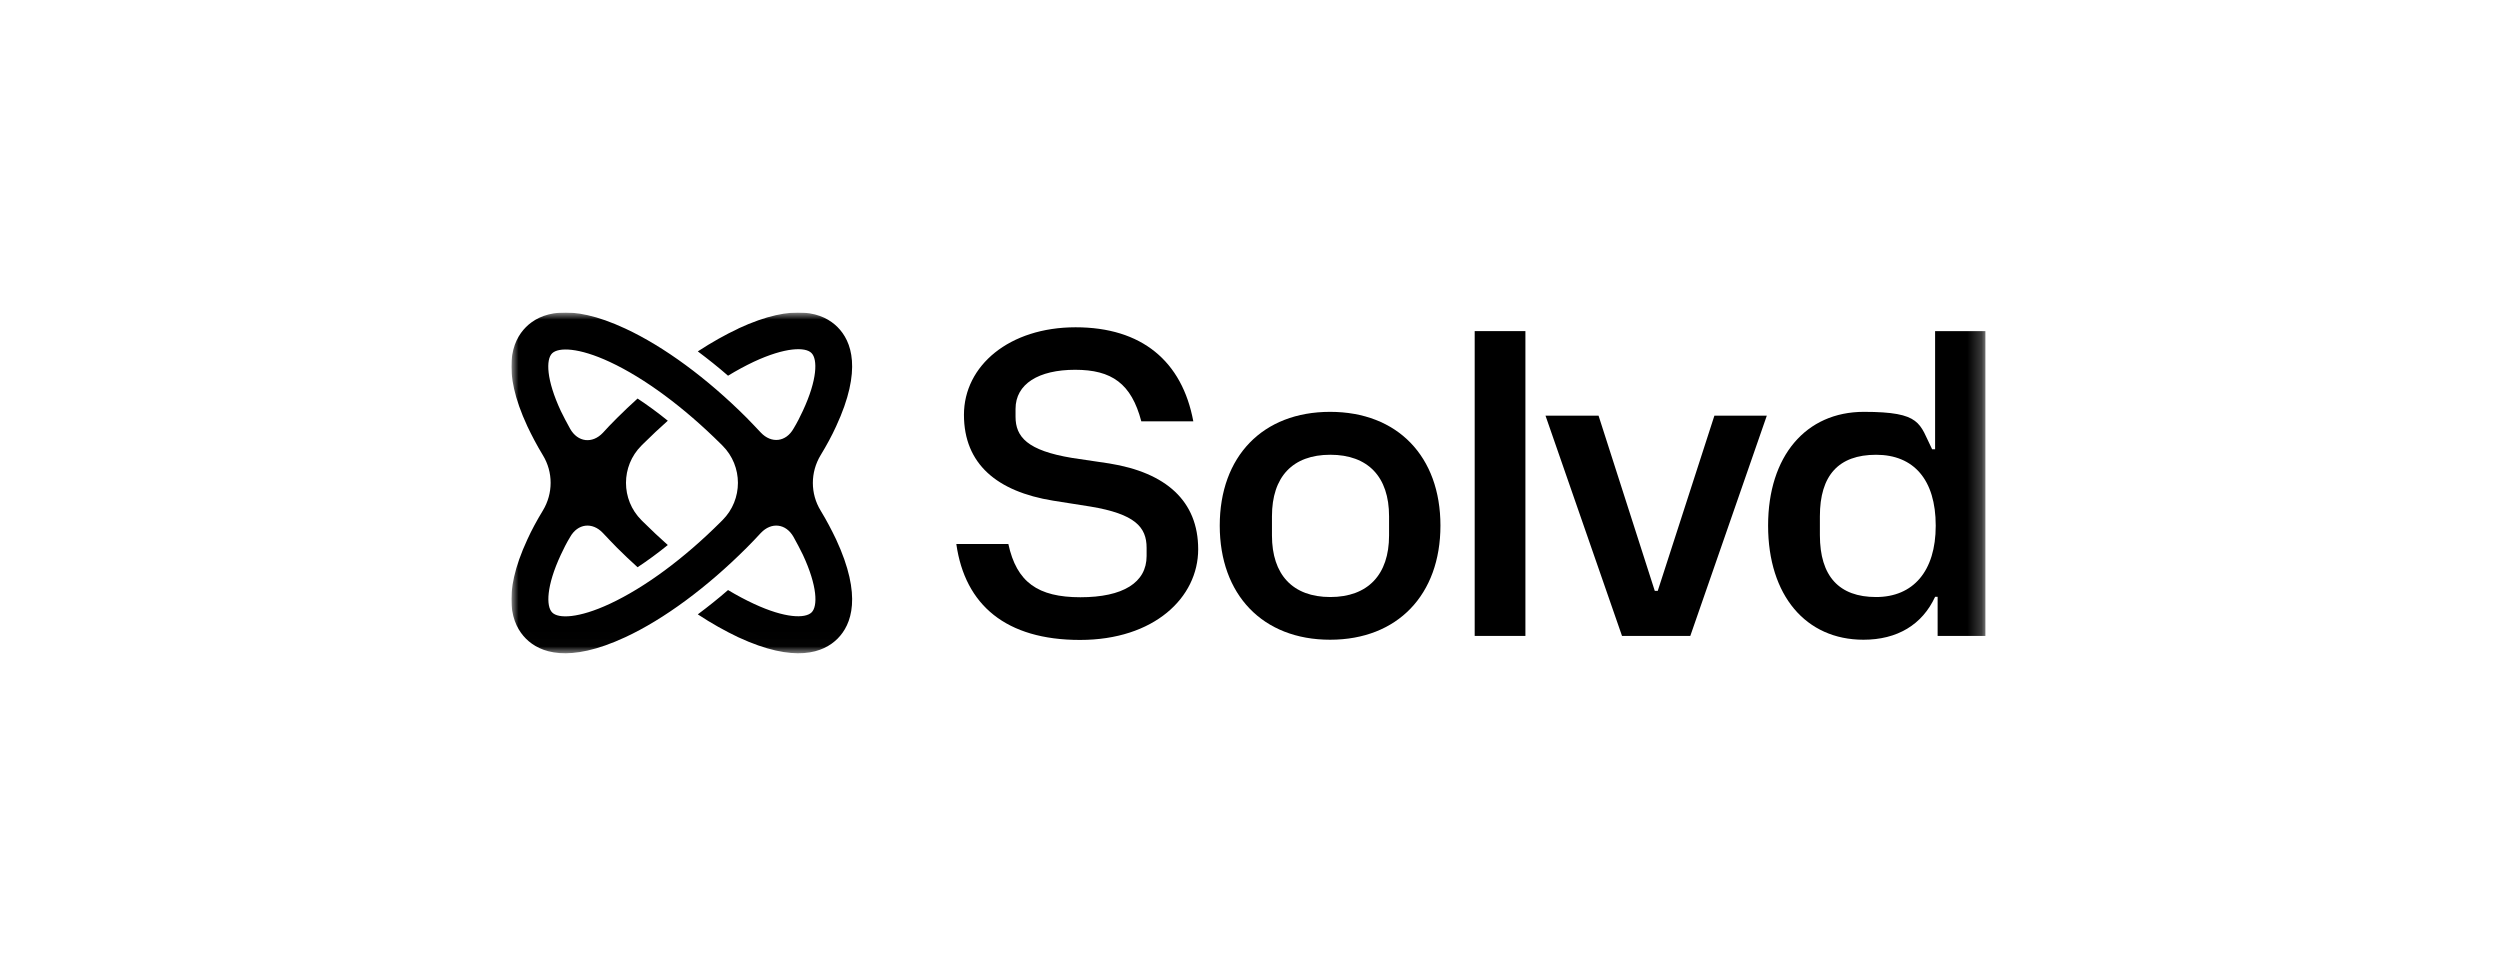
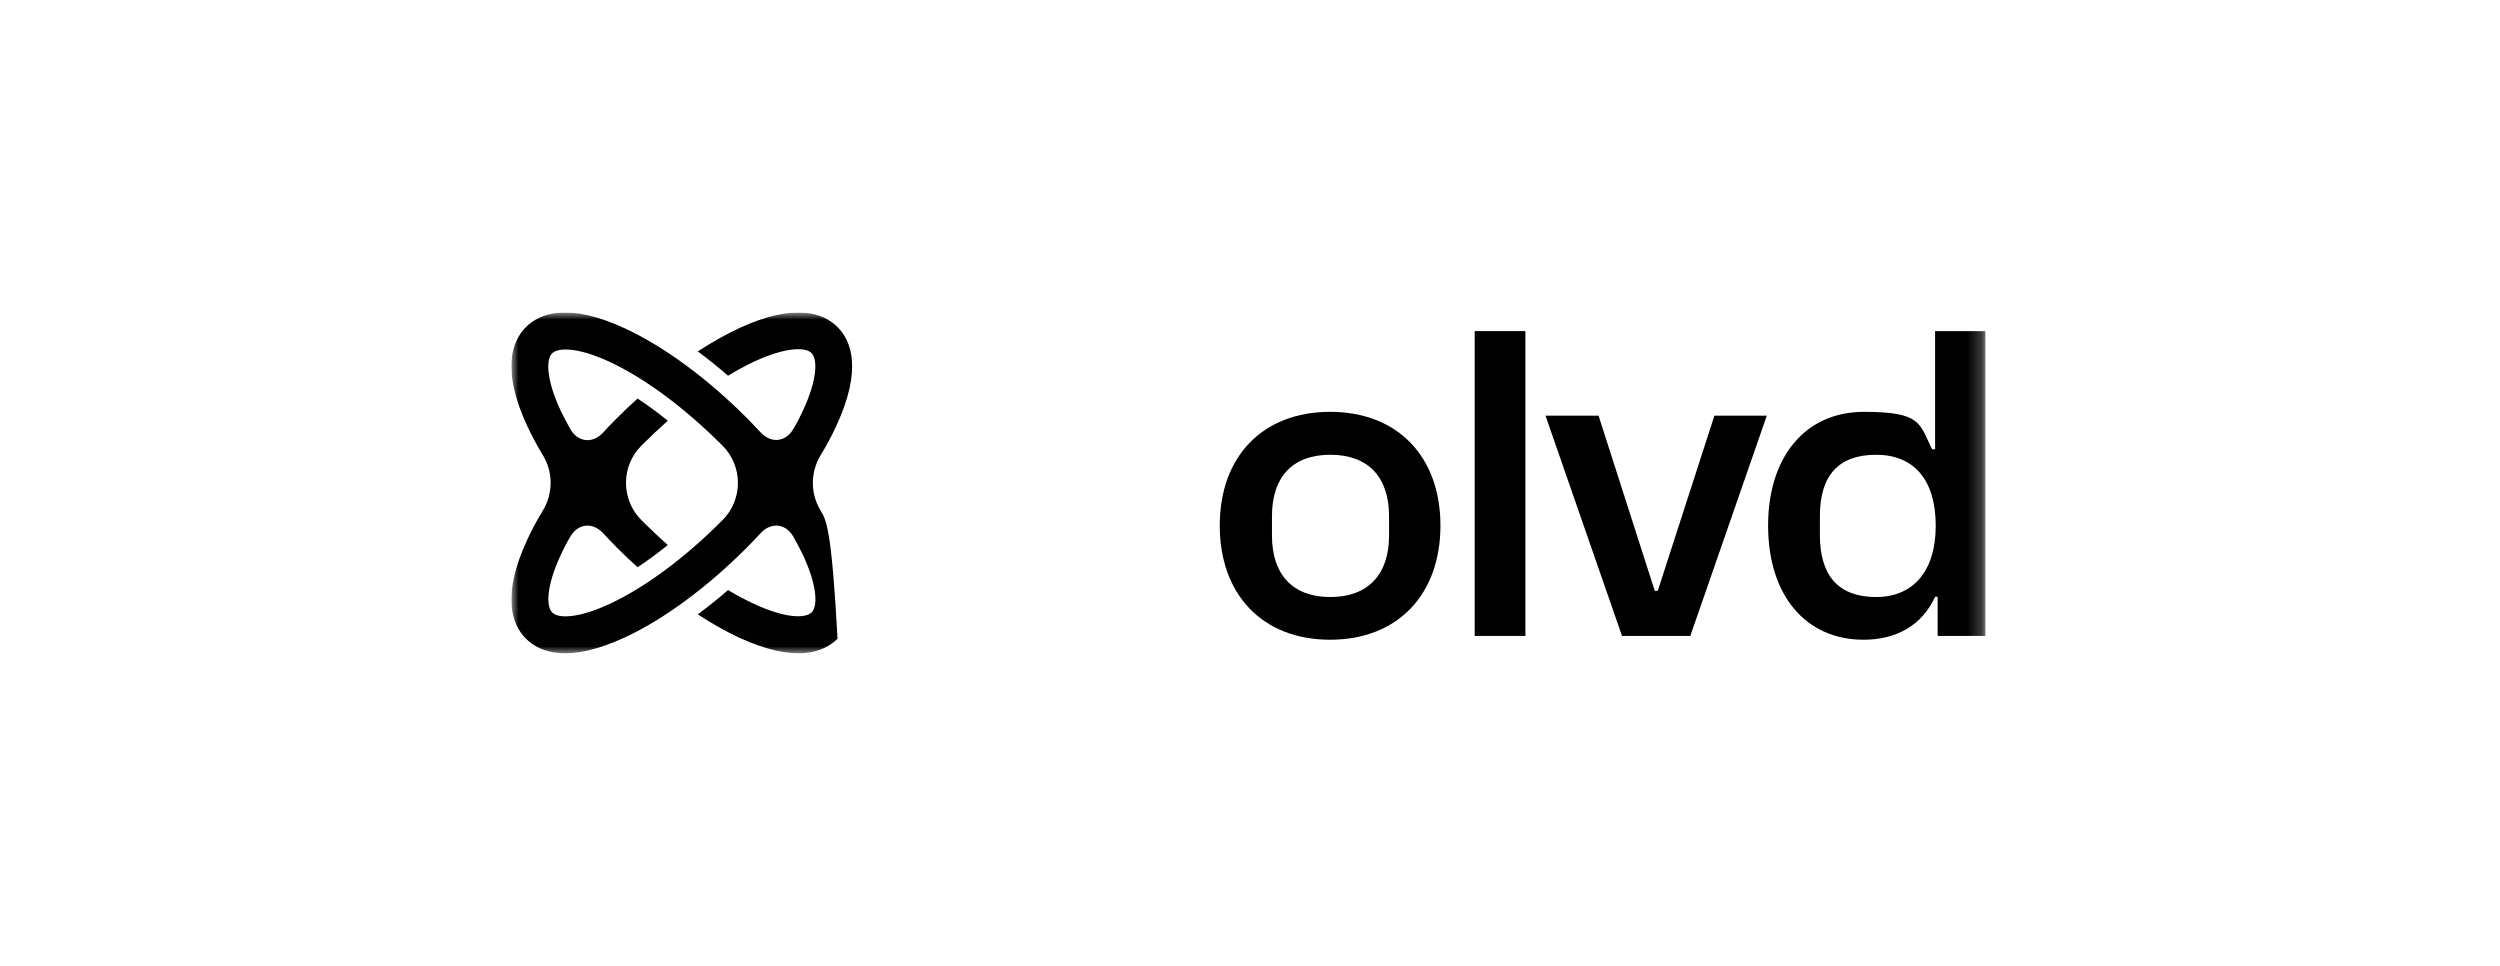
<svg xmlns="http://www.w3.org/2000/svg" width="176" height="68" viewBox="0 0 176 68" fill="none">
  <g clip-path="url(#clip0_3905_6803)">
    <mask id="mask0_3905_6803" style="mask-type:luminance" maskUnits="userSpaceOnUse" x="36" y="22" width="104" height="24">
      <path d="M139.772 22H36V45.99H139.772V22Z" fill="white" style="fill:white;fill-opacity:1;" />
    </mask>
    <g mask="url(#mask0_3905_6803)">
-       <path d="M67.327 38.296H70.988C71.568 40.989 73.071 42.046 76.062 42.046C79.054 42.046 80.721 41.019 80.721 39.144V38.563C80.721 37.105 79.902 36.182 76.762 35.661L74.128 35.245C70.199 34.605 67.862 32.67 67.862 29.203C67.862 25.735 71.062 23.041 75.72 23.041C80.378 23.041 83.221 25.423 84.01 29.664H80.349C79.649 27 78.265 26.033 75.691 26.033C73.116 26.033 71.494 27.03 71.494 28.786V29.337C71.494 30.75 72.312 31.718 75.482 32.239L78.087 32.626C82.075 33.266 84.352 35.26 84.352 38.668C84.352 42.076 81.241 45.052 76.033 45.052C70.824 45.052 67.937 42.596 67.327 38.31V38.296Z" fill="#191919" style="fill:#191919;fill:color(display-p3 0.098 0.098 0.098);fill-opacity:1;" />
      <path d="M85.87 37.001C85.87 32.135 88.891 28.994 93.638 28.994C98.386 28.994 101.407 32.135 101.407 37.001C101.407 41.867 98.386 45.037 93.638 45.037C88.891 45.037 85.87 41.867 85.87 37.001ZM97.79 37.7V36.346C97.79 33.563 96.302 32.015 93.653 32.015C91.004 32.015 89.546 33.563 89.546 36.346V37.7C89.546 40.453 91.004 42.031 93.653 42.031C96.302 42.031 97.79 40.453 97.79 37.7Z" fill="#191919" style="fill:#191919;fill:color(display-p3 0.098 0.098 0.098);fill-opacity:1;" />
      <path d="M103.818 23.31H107.389V44.769H103.818V23.31Z" fill="#191919" style="fill:#191919;fill:color(display-p3 0.098 0.098 0.098);fill-opacity:1;" />
      <path d="M108.818 29.262H112.538L116.497 41.599H116.705L120.694 29.262H124.384L118.997 44.769H114.19L108.803 29.262H108.818Z" fill="#191919" style="fill:#191919;fill:color(display-p3 0.098 0.098 0.098);fill-opacity:1;" />
      <path d="M124.474 37.001C124.474 32.105 127.138 28.994 131.215 28.994C135.293 28.994 135.114 29.813 136.022 31.629H136.231V23.31H139.772V44.769H136.409V42.016H136.231C135.323 43.981 133.567 45.037 131.186 45.037C127.138 45.037 124.474 41.927 124.474 37.001ZM136.275 37.001C136.275 33.772 134.727 32.016 132.078 32.016C129.429 32.016 128.12 33.474 128.12 36.346V37.671C128.12 40.573 129.474 42.031 132.078 42.031C134.683 42.031 136.275 40.216 136.275 37.016V37.001Z" fill="#191919" style="fill:#191919;fill:color(display-p3 0.098 0.098 0.098);fill-opacity:1;" />
-       <path d="M51.983 23.131C51.06 23.562 50.108 24.098 49.126 24.738C49.84 25.274 50.555 25.839 51.254 26.45C51.864 26.078 52.474 25.75 53.07 25.467C55.272 24.441 56.701 24.411 57.132 24.857C57.564 25.289 57.549 26.717 56.522 28.92C56.329 29.337 56.12 29.753 55.867 30.17C55.332 31.122 54.305 31.242 53.561 30.453C53.233 30.11 52.906 29.753 52.564 29.411C49.781 26.628 46.745 24.396 44.021 23.131C40.033 21.271 38.009 22.044 37.027 23.027C36.045 24.009 35.271 26.018 37.131 30.021C37.444 30.676 37.801 31.361 38.217 32.045C38.947 33.236 38.947 34.739 38.217 35.944C37.801 36.629 37.429 37.313 37.131 37.968C35.271 41.971 36.045 43.981 37.027 44.963C38.009 45.945 40.018 46.719 44.021 44.859C46.745 43.594 49.781 41.346 52.564 38.563C52.906 38.221 53.233 37.879 53.561 37.522C54.305 36.733 55.332 36.852 55.867 37.805C56.105 38.236 56.329 38.653 56.522 39.055C57.549 41.257 57.579 42.686 57.132 43.117C56.686 43.549 55.272 43.534 53.07 42.507C52.489 42.239 51.879 41.912 51.254 41.54C50.555 42.15 49.84 42.716 49.126 43.251C50.093 43.891 51.06 44.427 51.968 44.859C55.972 46.719 57.981 45.945 58.963 44.963C59.945 43.981 60.719 41.971 58.859 37.968C58.546 37.313 58.189 36.629 57.772 35.944C57.043 34.754 57.043 33.251 57.772 32.045C58.189 31.361 58.561 30.676 58.859 30.021C60.719 26.018 59.945 24.009 58.963 23.027C57.981 22.044 55.972 21.271 51.968 23.131H51.983ZM50.748 36.733C48.158 39.322 45.391 41.361 42.935 42.507C40.732 43.534 39.304 43.564 38.872 43.117C38.441 42.686 38.456 41.257 39.482 39.055C39.676 38.638 39.884 38.221 40.137 37.805C40.673 36.852 41.7 36.733 42.444 37.522C42.771 37.864 43.099 38.221 43.441 38.563C43.917 39.04 44.393 39.486 44.885 39.933C45.584 39.471 46.298 38.95 47.013 38.37C46.432 37.849 45.852 37.313 45.271 36.733C45.227 36.688 45.197 36.659 45.152 36.614C43.709 35.17 43.709 32.819 45.152 31.375C45.197 31.331 45.227 31.301 45.271 31.256C45.852 30.676 46.432 30.14 47.013 29.619C46.298 29.039 45.584 28.518 44.885 28.057C44.393 28.503 43.917 28.95 43.441 29.426C42.965 29.902 42.771 30.11 42.444 30.468C41.7 31.256 40.673 31.137 40.137 30.185C39.899 29.753 39.676 29.337 39.482 28.935C38.456 26.732 38.426 25.304 38.872 24.872C39.319 24.441 40.732 24.455 42.935 25.482C45.391 26.628 48.158 28.682 50.748 31.256C50.793 31.301 50.822 31.331 50.867 31.375C52.311 32.819 52.311 35.17 50.867 36.614C50.822 36.659 50.793 36.688 50.748 36.733Z" fill="#191919" style="fill:#191919;fill:color(display-p3 0.098 0.098 0.098);fill-opacity:1;" />
+       <path d="M51.983 23.131C51.06 23.562 50.108 24.098 49.126 24.738C49.84 25.274 50.555 25.839 51.254 26.45C51.864 26.078 52.474 25.75 53.07 25.467C55.272 24.441 56.701 24.411 57.132 24.857C57.564 25.289 57.549 26.717 56.522 28.92C56.329 29.337 56.12 29.753 55.867 30.17C55.332 31.122 54.305 31.242 53.561 30.453C53.233 30.11 52.906 29.753 52.564 29.411C49.781 26.628 46.745 24.396 44.021 23.131C40.033 21.271 38.009 22.044 37.027 23.027C36.045 24.009 35.271 26.018 37.131 30.021C37.444 30.676 37.801 31.361 38.217 32.045C38.947 33.236 38.947 34.739 38.217 35.944C37.801 36.629 37.429 37.313 37.131 37.968C35.271 41.971 36.045 43.981 37.027 44.963C38.009 45.945 40.018 46.719 44.021 44.859C46.745 43.594 49.781 41.346 52.564 38.563C52.906 38.221 53.233 37.879 53.561 37.522C54.305 36.733 55.332 36.852 55.867 37.805C56.105 38.236 56.329 38.653 56.522 39.055C57.549 41.257 57.579 42.686 57.132 43.117C56.686 43.549 55.272 43.534 53.07 42.507C52.489 42.239 51.879 41.912 51.254 41.54C50.555 42.15 49.84 42.716 49.126 43.251C50.093 43.891 51.06 44.427 51.968 44.859C55.972 46.719 57.981 45.945 58.963 44.963C58.546 37.313 58.189 36.629 57.772 35.944C57.043 34.754 57.043 33.251 57.772 32.045C58.189 31.361 58.561 30.676 58.859 30.021C60.719 26.018 59.945 24.009 58.963 23.027C57.981 22.044 55.972 21.271 51.968 23.131H51.983ZM50.748 36.733C48.158 39.322 45.391 41.361 42.935 42.507C40.732 43.534 39.304 43.564 38.872 43.117C38.441 42.686 38.456 41.257 39.482 39.055C39.676 38.638 39.884 38.221 40.137 37.805C40.673 36.852 41.7 36.733 42.444 37.522C42.771 37.864 43.099 38.221 43.441 38.563C43.917 39.04 44.393 39.486 44.885 39.933C45.584 39.471 46.298 38.95 47.013 38.37C46.432 37.849 45.852 37.313 45.271 36.733C45.227 36.688 45.197 36.659 45.152 36.614C43.709 35.17 43.709 32.819 45.152 31.375C45.197 31.331 45.227 31.301 45.271 31.256C45.852 30.676 46.432 30.14 47.013 29.619C46.298 29.039 45.584 28.518 44.885 28.057C44.393 28.503 43.917 28.95 43.441 29.426C42.965 29.902 42.771 30.11 42.444 30.468C41.7 31.256 40.673 31.137 40.137 30.185C39.899 29.753 39.676 29.337 39.482 28.935C38.456 26.732 38.426 25.304 38.872 24.872C39.319 24.441 40.732 24.455 42.935 25.482C45.391 26.628 48.158 28.682 50.748 31.256C50.793 31.301 50.822 31.331 50.867 31.375C52.311 32.819 52.311 35.17 50.867 36.614C50.822 36.659 50.793 36.688 50.748 36.733Z" fill="#191919" style="fill:#191919;fill:color(display-p3 0.098 0.098 0.098);fill-opacity:1;" />
    </g>
  </g>
  <defs>
    <clipPath id="clip0_3905_6803">
      <rect width="103.877" height="24.109" fill="white" style="fill:white;fill-opacity:1;" transform="translate(36 22)" />
    </clipPath>
  </defs>
</svg>